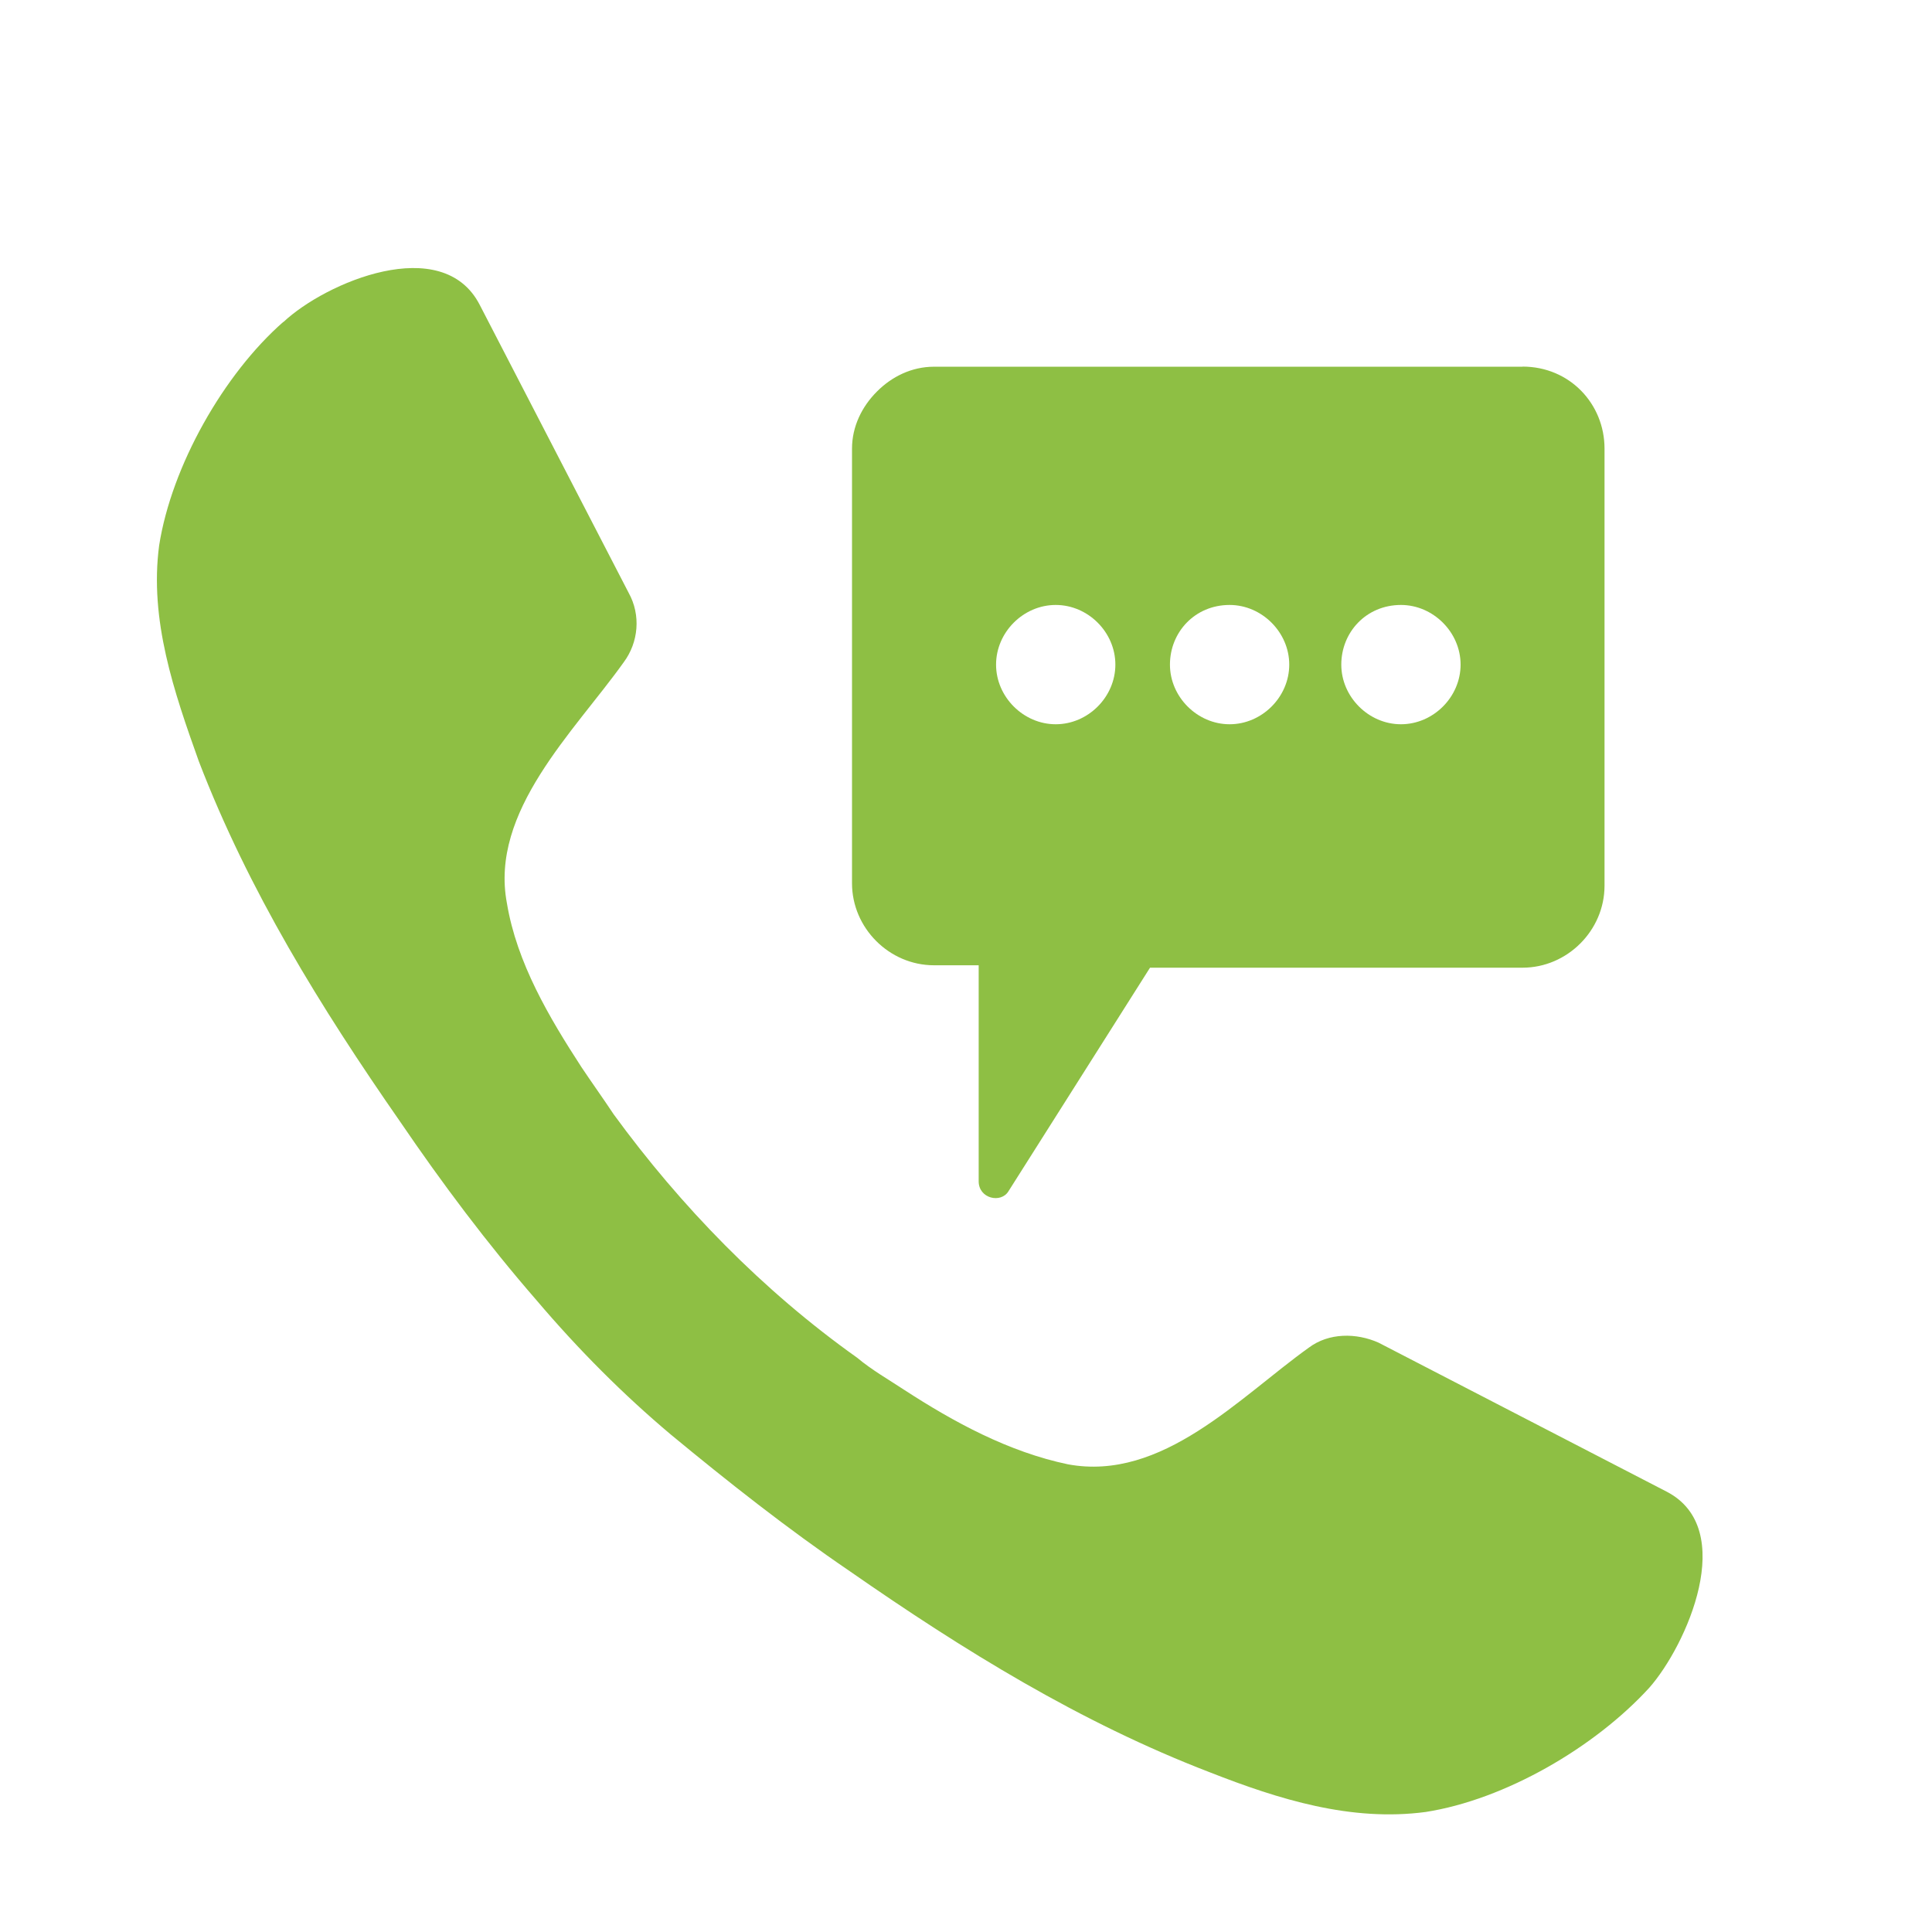
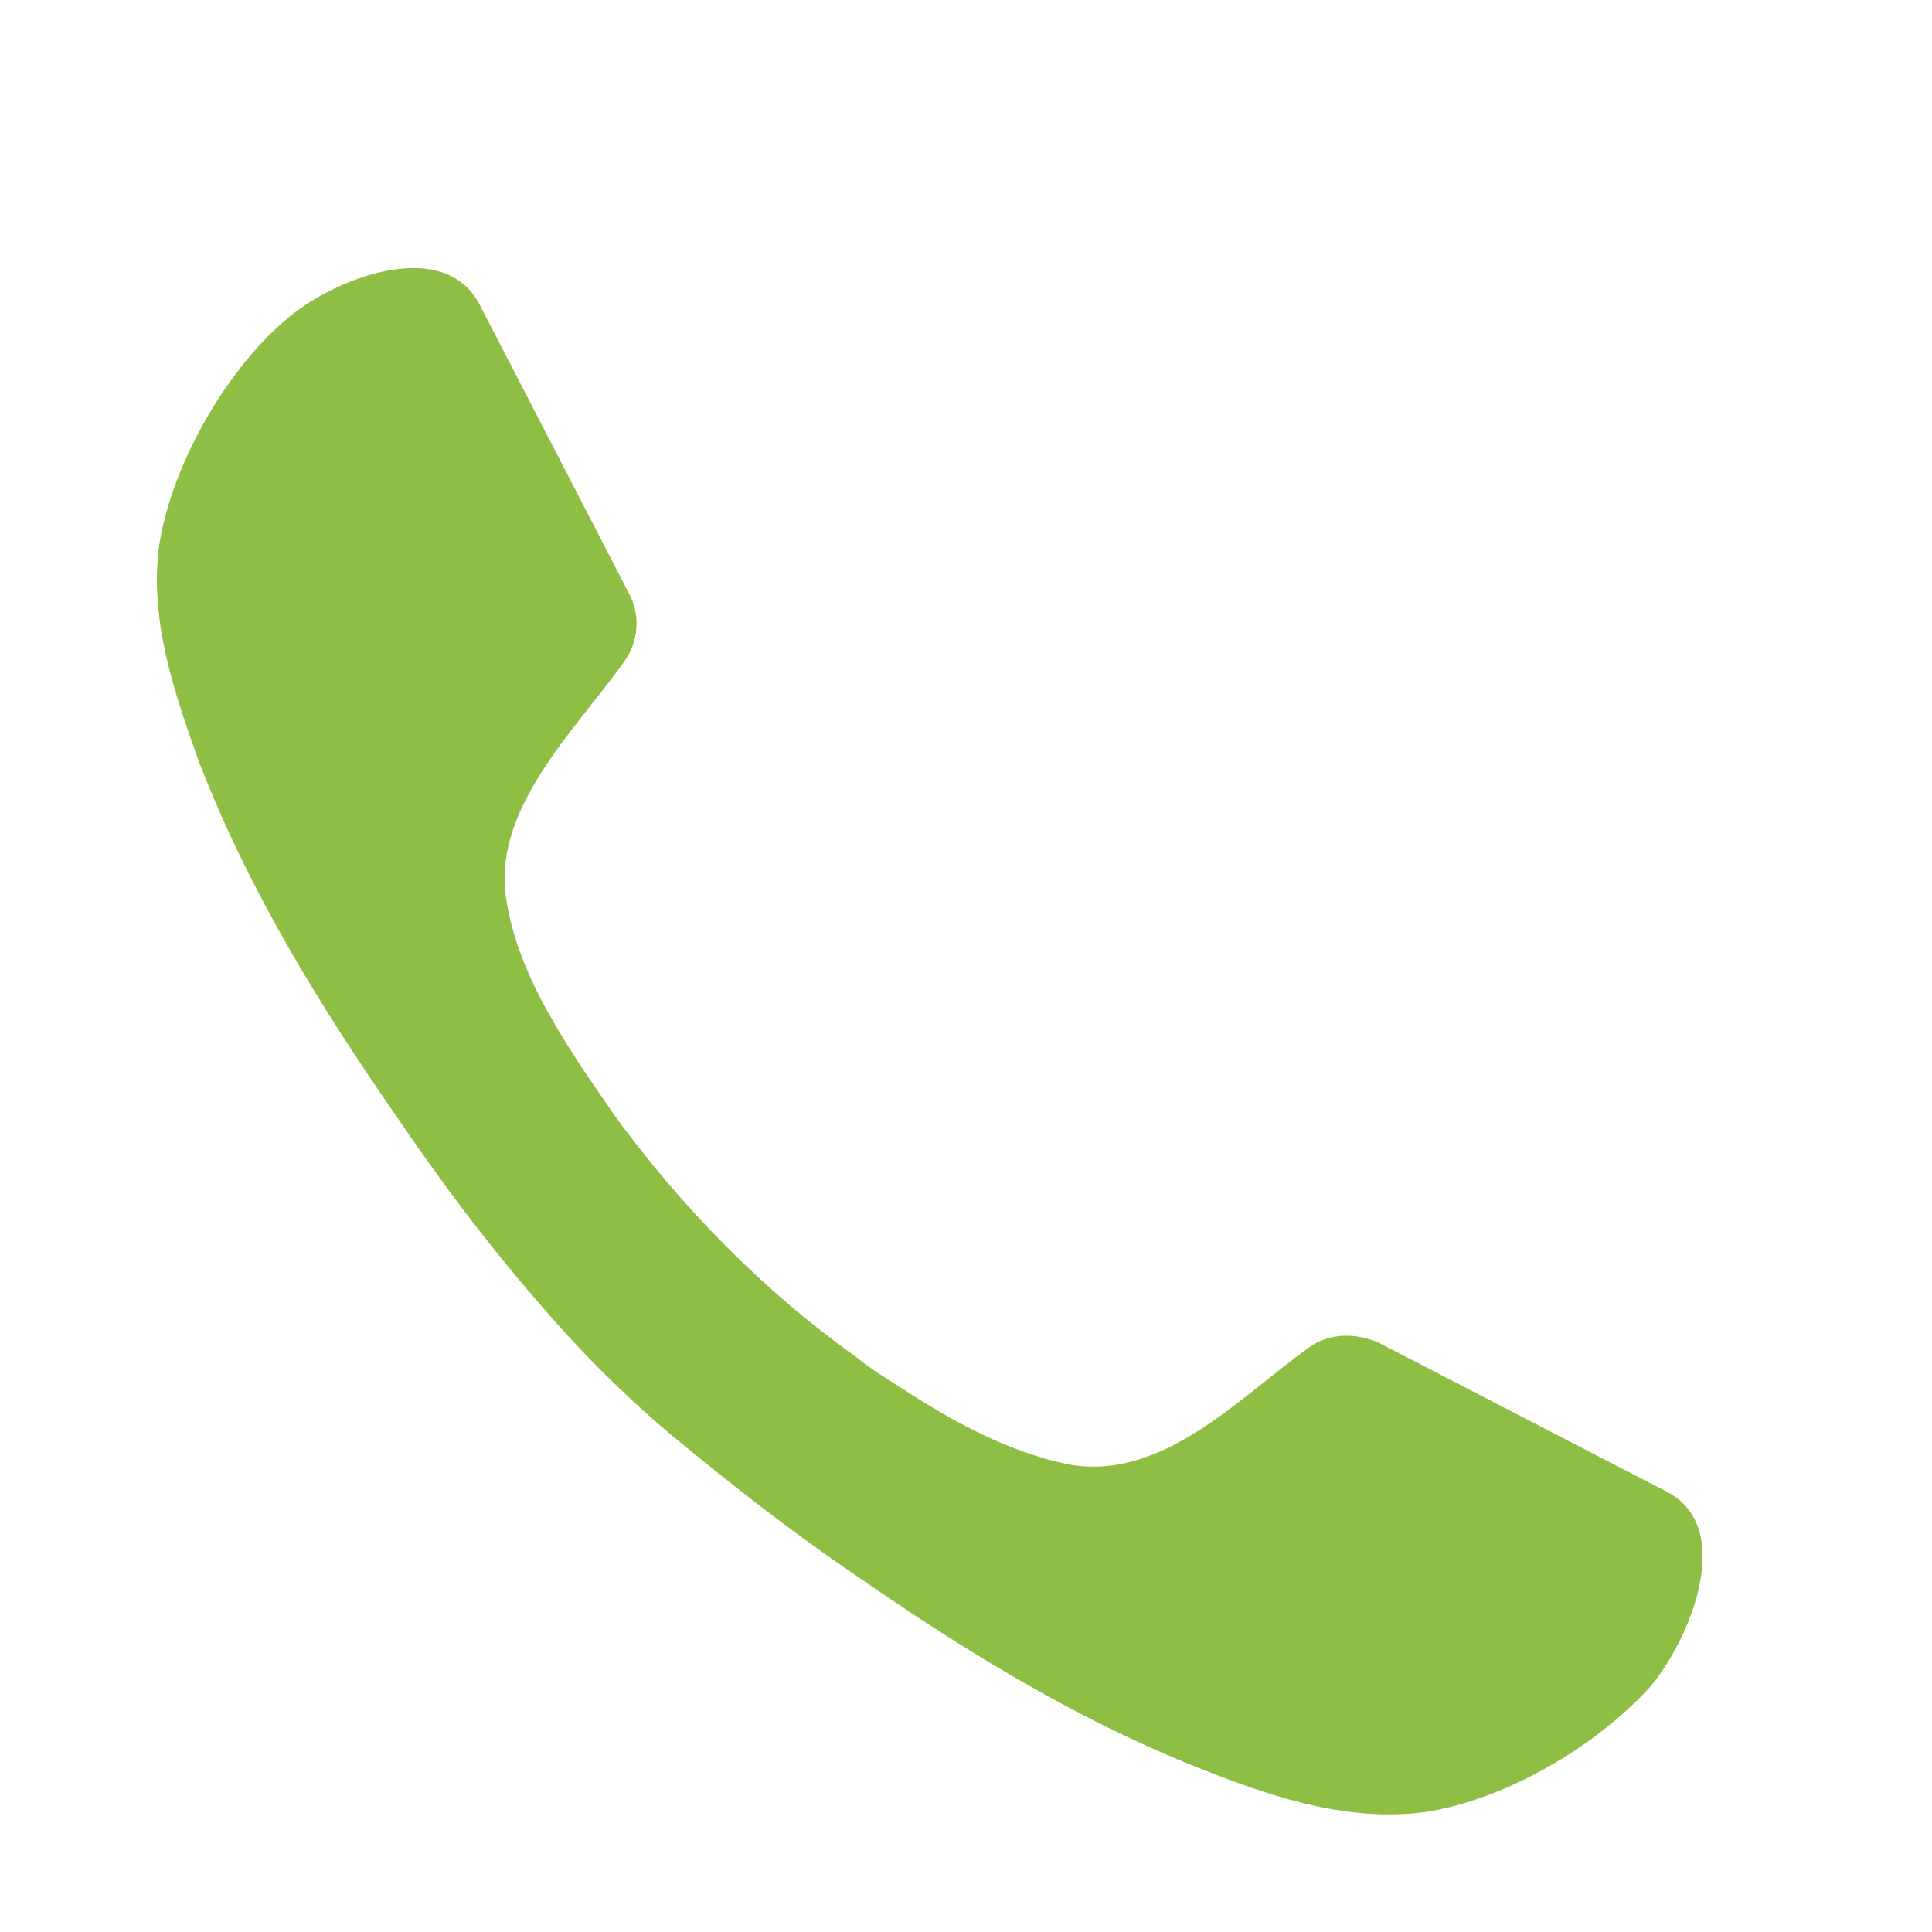
<svg xmlns="http://www.w3.org/2000/svg" id="Camada_1" data-name="Camada 1" viewBox="0 0 160 160">
  <defs>
    <style>
      .cls-1 {
        fill: #8ebf44;
      }
    </style>
  </defs>
-   <path class="cls-1" d="m126.09,30.37h-48.74c-1.85,0-3.5.82-4.73,2.06-1.23,1.23-2.06,2.88-2.06,4.73v35.99c0,3.7,3.08,6.79,6.79,6.79h3.7v17.89c0,1.44,1.85,1.85,2.47.82l11.72-18.51h30.85c3.7,0,6.79-3.08,6.79-6.79v-36.2c0-3.7-2.88-6.79-6.79-6.79Zm-38.66,29.61c-2.67,0-4.94-2.26-4.94-4.94s2.26-4.94,4.94-4.94,4.94,2.26,4.94,4.94-2.26,4.94-4.94,4.94Zm14.4,0c-2.67,0-4.94-2.26-4.94-4.94s2.06-4.94,4.94-4.94c2.67,0,4.94,2.26,4.94,4.94s-2.26,4.94-4.94,4.94Zm14.19,0c-2.67,0-4.94-2.26-4.94-4.94s2.06-4.94,4.94-4.94c2.67,0,4.94,2.26,4.94,4.94s-2.26,4.94-4.94,4.94Z" />
-   <path class="cls-1" d="m23.47,26.67c3.5-3.29,13.16-7.4,16.25-1.44l12.34,23.86c1.03,1.85.82,4.11-.41,5.76-4.11,5.76-11.11,12.34-9.67,19.95.82,4.94,3.5,9.46,6.17,13.57.82,1.23,1.85,2.67,2.67,3.91,5.55,7.61,12.34,14.6,20.15,20.15,1.23,1.03,2.67,1.85,3.91,2.67,4.11,2.67,8.64,5.14,13.57,6.17,7.81,1.44,14.19-5.55,19.95-9.67,1.65-1.23,3.91-1.23,5.76-.41l23.86,12.34c5.96,3.08,1.65,12.75-1.44,16.25-4.52,4.94-11.93,9.25-18.51,10.28-6.17.82-12.13-1.03-17.89-3.29-10.69-4.11-20.36-10.08-29.82-16.66-5.14-3.5-10.08-7.4-14.81-11.31-3.91-3.29-7.61-6.99-11.11-11.11-4.11-4.73-7.81-9.67-11.31-14.81-6.58-9.46-12.55-19.13-16.66-29.82-2.06-5.76-4.11-11.72-3.29-17.89,1.03-6.58,5.35-14.19,10.28-18.51Z" />
+   <path class="cls-1" d="m23.47,26.67c3.5-3.29,13.16-7.4,16.25-1.44l12.34,23.86c1.03,1.85.82,4.11-.41,5.76-4.11,5.76-11.11,12.34-9.67,19.95.82,4.94,3.5,9.46,6.17,13.57.82,1.23,1.85,2.67,2.67,3.91,5.55,7.61,12.34,14.6,20.15,20.15,1.23,1.03,2.67,1.85,3.91,2.67,4.11,2.67,8.64,5.14,13.57,6.17,7.81,1.44,14.19-5.55,19.95-9.67,1.65-1.23,3.91-1.23,5.76-.41l23.86,12.34c5.96,3.08,1.65,12.75-1.44,16.25-4.52,4.94-11.93,9.25-18.51,10.28-6.17.82-12.13-1.03-17.89-3.29-10.69-4.11-20.36-10.08-29.82-16.66-5.14-3.5-10.08-7.4-14.81-11.31-3.91-3.29-7.61-6.99-11.11-11.11-4.11-4.73-7.81-9.67-11.31-14.81-6.58-9.46-12.55-19.13-16.66-29.82-2.06-5.76-4.11-11.72-3.29-17.89,1.03-6.58,5.35-14.19,10.28-18.51" />
</svg>